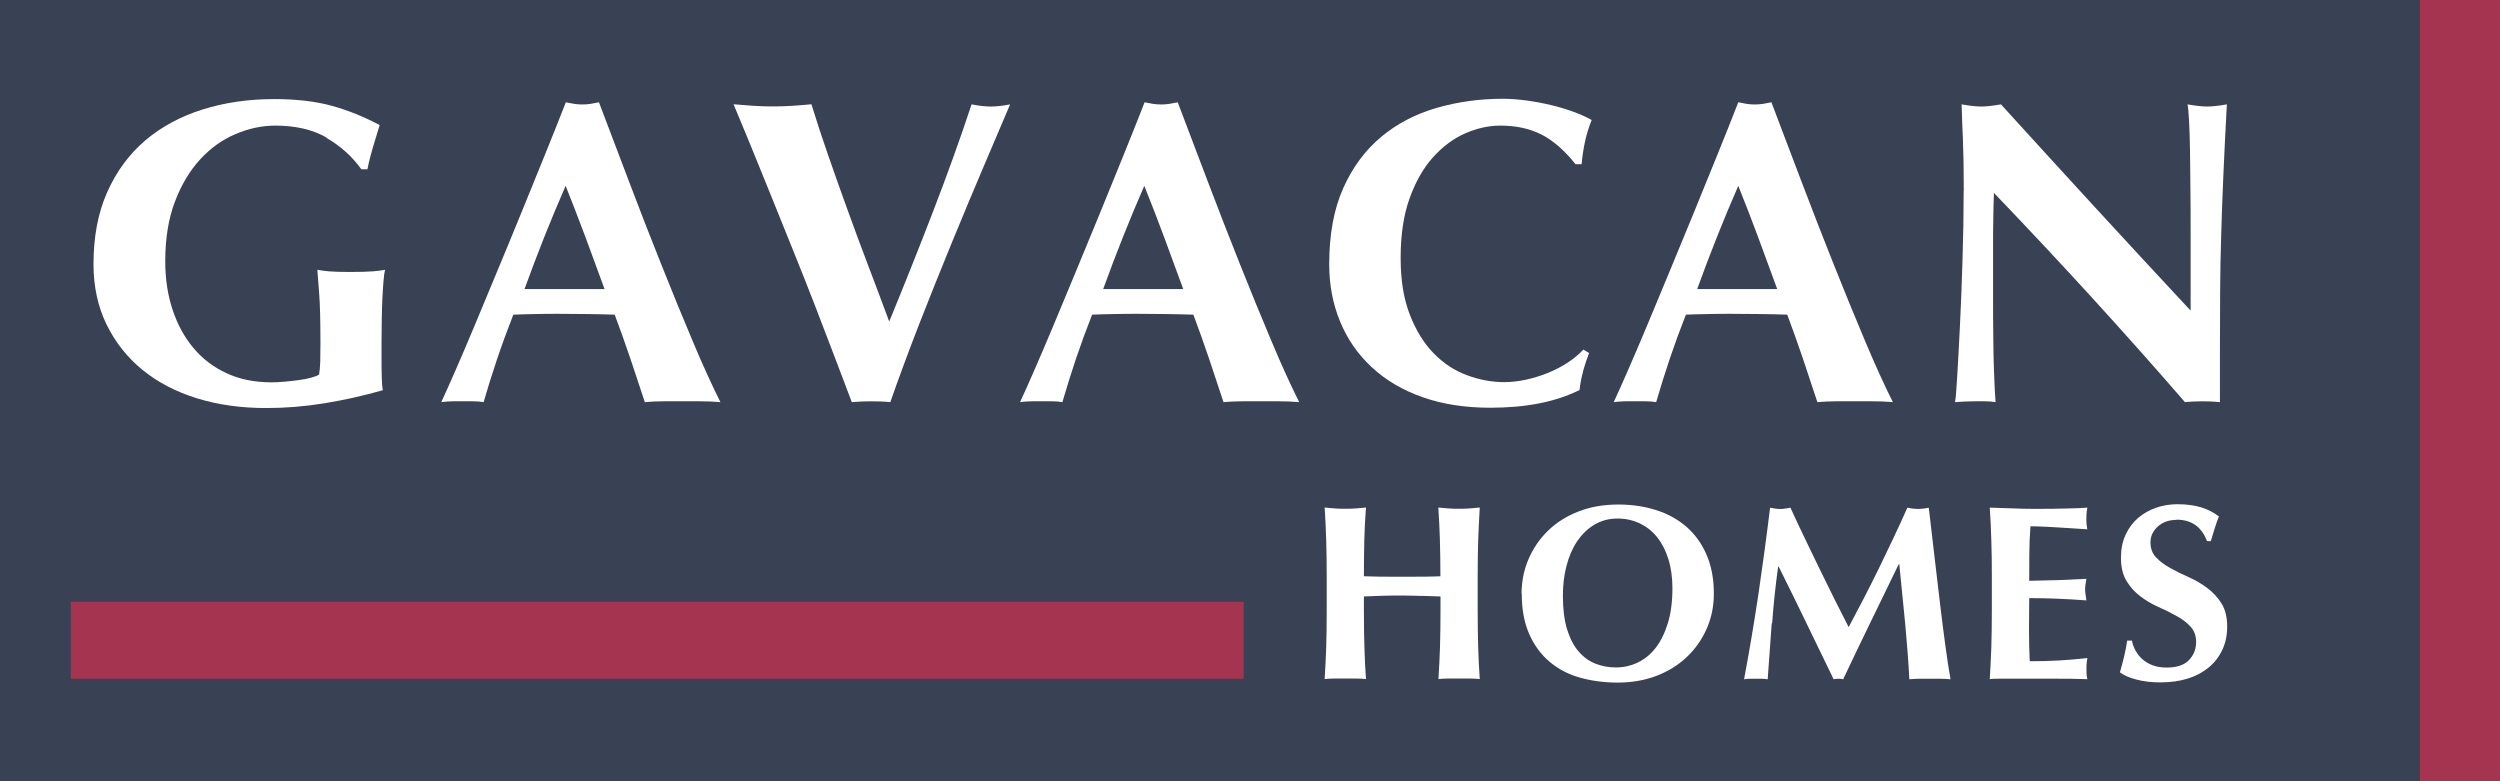
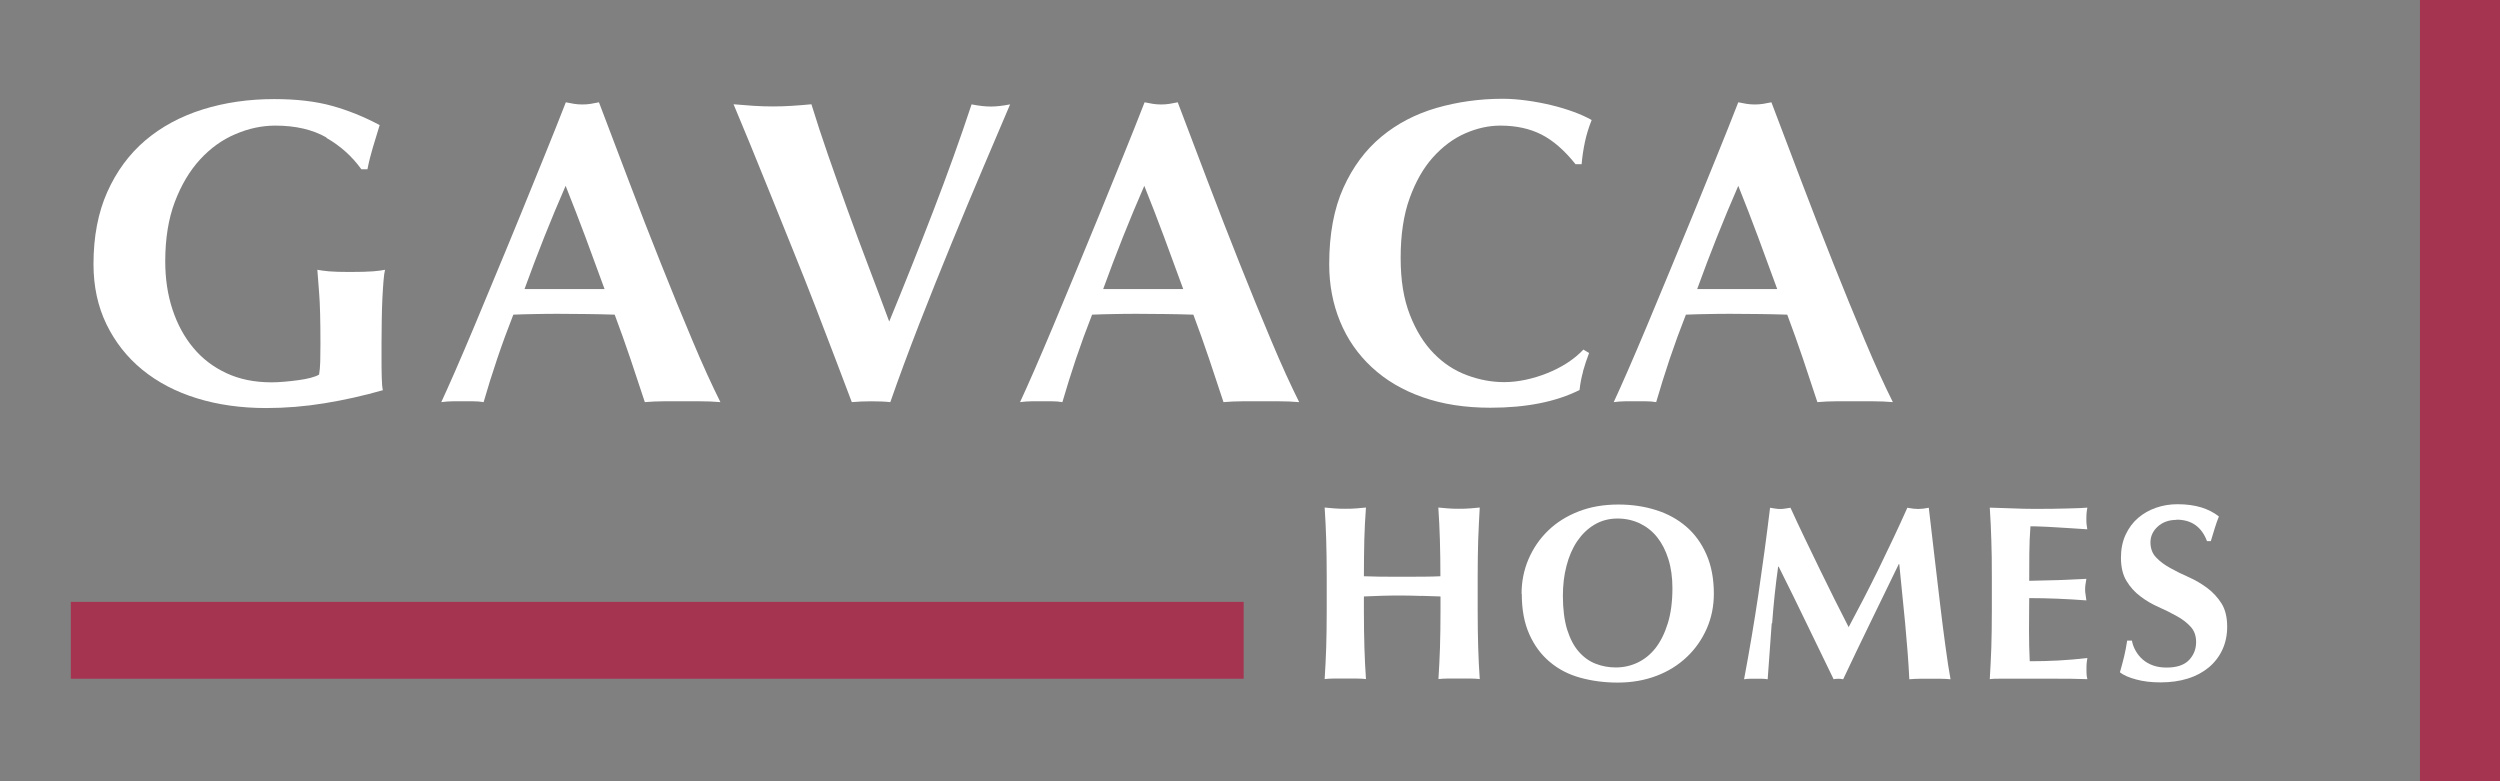
<svg xmlns="http://www.w3.org/2000/svg" width="208" height="65" viewBox="0 0 208 65" fill="none">
  <rect x="0" y="0" width="208" height="65" fill="#808080" stroke="none" />
  <g clip-path="url(#clip0_30_318)">
-     <path d="M0 65H208V0H0V65Z" fill="#394255" />
    <path d="M201.341 65H208V0H201.341V65Z" fill="#A53451" />
    <path d="M27.169 11.443C26.006 10.779 24.585 10.451 22.914 10.451C21.794 10.451 20.691 10.684 19.589 11.158C18.486 11.624 17.504 12.331 16.643 13.271C15.781 14.211 15.084 15.383 14.549 16.789C14.015 18.194 13.748 19.85 13.748 21.747C13.748 23.187 13.946 24.524 14.351 25.748C14.756 26.973 15.325 28.033 16.083 28.939C16.832 29.844 17.754 30.543 18.848 31.051C19.942 31.56 21.182 31.81 22.595 31.81C22.914 31.81 23.267 31.793 23.663 31.758C24.059 31.724 24.456 31.681 24.826 31.629C25.205 31.577 25.55 31.517 25.86 31.431C26.179 31.345 26.403 31.258 26.549 31.163C26.601 30.879 26.627 30.517 26.644 30.085C26.652 29.654 26.661 29.172 26.661 28.645C26.661 26.697 26.627 25.265 26.549 24.334C26.48 23.411 26.428 22.782 26.403 22.446C26.644 22.497 26.962 22.532 27.367 22.575C27.764 22.609 28.341 22.627 29.09 22.627C29.96 22.627 30.615 22.609 31.037 22.575C31.459 22.54 31.795 22.497 32.036 22.446C31.985 22.635 31.942 22.946 31.907 23.386C31.873 23.817 31.838 24.317 31.812 24.886C31.787 25.446 31.769 26.05 31.761 26.688C31.752 27.326 31.743 27.93 31.743 28.508V29.698C31.743 30.301 31.743 30.862 31.761 31.37C31.769 31.888 31.804 32.25 31.855 32.465C30.253 32.922 28.634 33.285 26.997 33.552C25.36 33.819 23.741 33.949 22.147 33.949C20.062 33.949 18.142 33.681 16.384 33.138C14.627 32.595 13.111 31.802 11.836 30.758C10.561 29.715 9.57 28.447 8.855 26.973C8.14 25.498 7.779 23.834 7.779 21.98C7.779 19.695 8.158 17.694 8.924 15.978C9.691 14.262 10.742 12.831 12.086 11.684C13.43 10.546 15.023 9.684 16.867 9.106C18.71 8.528 20.7 8.244 22.828 8.244C24.671 8.244 26.265 8.433 27.609 8.804C28.952 9.175 30.279 9.709 31.588 10.408C31.39 11.037 31.209 11.65 31.029 12.245C30.848 12.848 30.692 13.46 30.572 14.081H30.064C29.288 13.003 28.315 12.133 27.152 11.469" fill="white" />
    <path d="M59.938 33.457C59.352 33.405 58.801 33.388 58.284 33.388H55.191C54.675 33.388 54.158 33.414 53.65 33.457C53.262 32.276 52.857 31.077 52.452 29.853C52.039 28.628 51.599 27.404 51.143 26.179C50.367 26.154 49.592 26.136 48.817 26.128C48.042 26.119 47.266 26.11 46.491 26.11C45.862 26.11 45.233 26.11 44.596 26.128C43.967 26.136 43.338 26.154 42.709 26.179C42.227 27.404 41.779 28.628 41.366 29.853C40.952 31.077 40.573 32.284 40.237 33.457C39.944 33.405 39.66 33.388 39.384 33.388H37.661C37.369 33.388 37.058 33.414 36.714 33.457C37.007 32.828 37.394 31.965 37.877 30.862C38.359 29.758 38.893 28.508 39.479 27.111C40.065 25.714 40.685 24.222 41.348 22.618C42.012 21.023 42.684 19.402 43.347 17.772C44.01 16.142 44.665 14.53 45.311 12.943C45.957 11.356 46.543 9.882 47.077 8.511C47.318 8.563 47.551 8.597 47.766 8.64C47.981 8.675 48.214 8.692 48.455 8.692C48.696 8.692 48.929 8.675 49.144 8.64C49.36 8.606 49.592 8.563 49.833 8.511C50.609 10.555 51.444 12.745 52.323 15.073C53.202 17.401 54.097 19.695 54.993 21.937C55.889 24.187 56.759 26.317 57.612 28.335C58.456 30.353 59.24 32.06 59.938 33.457ZM47.06 15.461C46.431 16.901 45.836 18.332 45.276 19.738C44.717 21.143 44.174 22.584 43.64 24.049H50.299C49.764 22.584 49.239 21.143 48.714 19.738C48.188 18.332 47.637 16.91 47.06 15.461Z" fill="white" />
    <path d="M73.971 26.783C75.228 23.73 76.451 20.661 77.64 17.574C78.829 14.487 79.897 11.52 80.836 8.683C81.439 8.804 81.973 8.864 82.438 8.864C82.904 8.864 83.429 8.804 84.041 8.683C83.438 10.098 82.706 11.805 81.861 13.805C81.008 15.797 80.13 17.919 79.208 20.152C78.286 22.385 77.382 24.662 76.477 26.964C75.582 29.275 74.78 31.431 74.074 33.457C73.592 33.405 73.058 33.388 72.472 33.388C71.886 33.388 71.361 33.414 70.87 33.457C70.508 32.5 70.06 31.327 69.543 29.956C69.026 28.585 68.466 27.137 67.872 25.593C67.277 24.058 66.657 22.48 66.002 20.868C65.348 19.255 64.719 17.703 64.116 16.194C63.513 14.694 62.936 13.297 62.41 11.995C61.876 10.701 61.42 9.589 61.032 8.675C61.592 8.726 62.143 8.761 62.686 8.804C63.229 8.839 63.771 8.856 64.305 8.856C64.84 8.856 65.374 8.839 65.908 8.804C66.442 8.77 66.976 8.726 67.51 8.675C67.923 10.02 68.389 11.443 68.905 12.926C69.422 14.418 69.965 15.935 70.525 17.487C71.085 19.04 71.662 20.592 72.256 22.152C72.851 23.713 73.428 25.257 73.988 26.766" fill="white" />
    <path d="M108.083 33.457C107.497 33.405 106.946 33.388 106.429 33.388H103.337C102.811 33.388 102.303 33.414 101.795 33.457C101.407 32.276 101.002 31.077 100.597 29.853C100.184 28.628 99.745 27.404 99.288 26.179C98.513 26.154 97.737 26.136 96.962 26.128C96.187 26.119 95.412 26.11 94.636 26.11C94.007 26.11 93.379 26.11 92.75 26.128C92.121 26.136 91.492 26.154 90.863 26.179C90.381 27.404 89.933 28.628 89.519 29.853C89.106 31.077 88.736 32.284 88.391 33.457C88.098 33.405 87.814 33.388 87.538 33.388H85.815C85.522 33.388 85.212 33.414 84.868 33.457C85.161 32.828 85.548 31.965 86.031 30.862C86.513 29.758 87.047 28.508 87.633 27.111C88.21 25.714 88.839 24.222 89.502 22.618C90.165 21.023 90.837 19.402 91.501 17.772C92.164 16.142 92.819 14.53 93.465 12.943C94.111 11.356 94.697 9.882 95.231 8.511C95.472 8.563 95.704 8.597 95.92 8.64C96.135 8.675 96.368 8.692 96.609 8.692C96.85 8.692 97.083 8.675 97.298 8.64C97.513 8.606 97.746 8.563 97.987 8.511C98.763 10.555 99.59 12.745 100.477 15.073C101.364 17.401 102.251 19.695 103.147 21.937C104.043 24.187 104.913 26.317 105.766 28.335C106.61 30.353 107.394 32.06 108.092 33.457M95.205 15.461C94.576 16.901 93.982 18.332 93.422 19.738C92.862 21.143 92.319 22.584 91.785 24.049H98.444C97.91 22.584 97.384 21.143 96.859 19.738C96.342 18.332 95.782 16.91 95.205 15.461Z" fill="white" />
    <path d="M131.712 30.913C131.566 31.431 131.471 31.939 131.419 32.448C129.455 33.431 126.983 33.923 124.002 33.923C121.892 33.923 120.005 33.63 118.351 33.043C116.689 32.457 115.285 31.629 114.13 30.551C112.976 29.482 112.097 28.214 111.494 26.748C110.891 25.282 110.59 23.696 110.59 21.988C110.59 19.488 110.986 17.367 111.77 15.625C112.554 13.883 113.613 12.469 114.931 11.374C116.249 10.278 117.783 9.485 119.531 8.976C121.272 8.476 123.106 8.218 125.019 8.218C125.648 8.218 126.319 8.269 127.017 8.364C127.724 8.459 128.396 8.588 129.05 8.744C129.705 8.899 130.325 9.089 130.919 9.304C131.514 9.52 132.014 9.753 132.427 9.985C132.186 10.589 131.996 11.193 131.867 11.805C131.738 12.417 131.643 13.038 131.591 13.659H131.083C130.161 12.503 129.214 11.684 128.249 11.193C127.284 10.701 126.139 10.451 124.829 10.451C123.856 10.451 122.882 10.667 121.9 11.098C120.918 11.529 120.031 12.193 119.23 13.081C118.429 13.969 117.783 15.107 117.283 16.487C116.783 17.867 116.534 19.522 116.534 21.445C116.534 23.368 116.792 24.877 117.3 26.188C117.809 27.499 118.472 28.568 119.282 29.396C120.091 30.224 121.013 30.836 122.047 31.215C123.081 31.603 124.114 31.793 125.157 31.793C125.742 31.793 126.328 31.724 126.94 31.595C127.543 31.465 128.137 31.284 128.723 31.051C129.3 30.819 129.851 30.543 130.377 30.206C130.894 29.87 131.35 29.499 131.738 29.085L132.212 29.37C132.014 29.879 131.85 30.387 131.703 30.905" fill="white" />
    <path d="M157.494 33.457C156.909 33.405 156.357 33.388 155.84 33.388H152.748C152.222 33.388 151.714 33.414 151.206 33.457C150.818 32.276 150.422 31.077 150.009 29.853C149.595 28.628 149.156 27.404 148.699 26.179C147.924 26.154 147.149 26.136 146.373 26.128C145.598 26.119 144.823 26.11 144.048 26.11C143.419 26.11 142.79 26.11 142.152 26.128C141.524 26.136 140.895 26.154 140.266 26.179C139.783 27.404 139.336 28.628 138.922 29.853C138.509 31.077 138.138 32.284 137.794 33.457C137.501 33.405 137.216 33.388 136.941 33.388H135.209C134.916 33.388 134.606 33.414 134.262 33.457C134.555 32.828 134.942 31.965 135.425 30.862C135.907 29.758 136.441 28.508 137.027 27.111C137.604 25.714 138.233 24.222 138.896 22.618C139.559 21.023 140.231 19.402 140.895 17.772C141.558 16.142 142.213 14.53 142.859 12.943C143.505 11.356 144.091 9.882 144.625 8.511C144.866 8.563 145.098 8.597 145.314 8.64C145.529 8.675 145.762 8.692 146.003 8.692C146.244 8.692 146.477 8.675 146.692 8.64C146.907 8.606 147.14 8.563 147.381 8.511C148.157 10.555 148.983 12.745 149.871 15.073C150.758 17.401 151.645 19.695 152.541 21.937C153.437 24.187 154.307 26.317 155.16 28.335C156.004 30.353 156.788 32.06 157.486 33.457M144.625 15.461C143.996 16.901 143.401 18.332 142.842 19.738C142.282 21.143 141.739 22.584 141.205 24.049H147.864C147.33 22.584 146.804 21.143 146.279 19.738C145.762 18.332 145.202 16.91 144.625 15.461Z" fill="white" />
-     <path d="M163.387 15.858C163.387 14.202 163.361 12.805 163.318 11.675C163.266 10.546 163.231 9.546 163.206 8.683C163.886 8.804 164.429 8.864 164.842 8.864C165.256 8.864 165.798 8.804 166.479 8.683C169.124 11.589 171.734 14.452 174.318 17.263C176.902 20.074 179.547 22.937 182.26 25.843V19.212C182.26 18.031 182.26 16.875 182.243 15.728C182.235 14.59 182.217 13.538 182.209 12.572C182.191 11.615 182.174 10.779 182.131 10.089C182.097 9.39 182.054 8.925 182.002 8.683C182.682 8.804 183.225 8.864 183.639 8.864C184.052 8.864 184.595 8.804 185.275 8.683C185.155 10.874 185.06 12.848 184.982 14.616C184.905 16.384 184.845 18.048 184.802 19.609C184.75 21.169 184.724 22.713 184.715 24.239C184.707 25.765 184.698 27.395 184.698 29.128V33.457C184.216 33.405 183.716 33.388 183.208 33.388C182.7 33.388 182.2 33.414 181.787 33.457C176.79 27.688 171.493 21.885 165.893 16.047C165.867 16.746 165.85 17.444 165.842 18.134C165.824 18.833 165.824 19.54 165.824 20.264V24.446C165.824 25.886 165.824 27.111 165.842 28.119C165.85 29.128 165.867 29.982 165.893 30.681C165.919 31.379 165.945 31.948 165.962 32.397C165.988 32.845 166.014 33.199 166.031 33.457C165.738 33.405 165.454 33.388 165.161 33.388H164.325C163.766 33.388 163.214 33.414 162.654 33.457C162.706 33.267 162.766 32.578 162.835 31.405C162.904 30.224 162.99 28.792 163.068 27.093C163.154 25.403 163.223 23.558 163.283 21.575C163.343 19.591 163.378 17.686 163.378 15.858" fill="white" />
    <path d="M118.257 49.582C117.723 49.565 117.197 49.548 116.663 49.548C116.129 49.548 115.603 49.548 115.069 49.565C114.535 49.582 114.01 49.599 113.476 49.625V50.806C113.476 51.953 113.493 52.98 113.519 53.868C113.545 54.764 113.588 55.635 113.648 56.498C113.407 56.472 113.148 56.455 112.873 56.455H110.986C110.702 56.455 110.452 56.472 110.211 56.498C110.271 55.635 110.306 54.764 110.34 53.868C110.366 52.971 110.383 51.953 110.383 50.806V47.978C110.383 46.831 110.366 45.805 110.34 44.917C110.314 44.02 110.271 43.123 110.211 42.227C110.452 42.253 110.702 42.278 110.986 42.296C111.262 42.322 111.581 42.33 111.934 42.33C112.287 42.33 112.597 42.322 112.873 42.296C113.148 42.278 113.407 42.253 113.648 42.227C113.579 43.132 113.536 44.02 113.51 44.9C113.493 45.779 113.476 46.797 113.476 47.944C113.838 47.961 114.277 47.97 114.785 47.978C115.293 47.978 115.922 47.987 116.68 47.987C117.438 47.987 118.05 47.987 118.524 47.978C118.997 47.978 119.437 47.961 119.842 47.944C119.842 46.797 119.824 45.779 119.799 44.9C119.773 44.02 119.73 43.132 119.669 42.227C119.911 42.253 120.169 42.278 120.445 42.296C120.72 42.322 121.039 42.33 121.392 42.33C121.745 42.33 122.056 42.322 122.34 42.296C122.615 42.278 122.883 42.253 123.115 42.227C123.063 43.132 123.02 44.02 122.986 44.917C122.96 45.814 122.943 46.831 122.943 47.978V50.806C122.943 51.953 122.96 52.98 122.986 53.868C123.012 54.764 123.055 55.635 123.115 56.498C122.883 56.472 122.615 56.455 122.34 56.455H120.453C120.178 56.455 119.919 56.472 119.678 56.498C119.738 55.635 119.773 54.764 119.807 53.868C119.833 52.971 119.85 51.953 119.85 50.806V49.625C119.316 49.608 118.791 49.591 118.257 49.574" fill="white" />
    <path d="M126.595 49.41C126.595 48.384 126.785 47.426 127.172 46.521C127.56 45.624 128.094 44.831 128.8 44.15C129.498 43.468 130.342 42.943 131.333 42.554C132.324 42.166 133.426 41.977 134.65 41.977C135.769 41.977 136.812 42.132 137.768 42.434C138.733 42.736 139.568 43.193 140.283 43.805C140.998 44.417 141.558 45.184 141.972 46.124C142.385 47.056 142.592 48.151 142.592 49.401C142.592 50.436 142.394 51.41 141.998 52.307C141.601 53.204 141.05 53.997 140.344 54.661C139.637 55.334 138.793 55.86 137.82 56.23C136.838 56.601 135.769 56.791 134.589 56.791C133.487 56.791 132.444 56.653 131.48 56.386C130.506 56.118 129.662 55.679 128.947 55.075C128.223 54.471 127.655 53.704 127.241 52.773C126.819 51.833 126.612 50.72 126.612 49.418M139.146 48.944C139.146 48.047 139.034 47.237 138.81 46.521C138.586 45.805 138.276 45.202 137.88 44.702C137.484 44.201 137.001 43.822 136.433 43.546C135.864 43.279 135.244 43.141 134.581 43.141C133.866 43.141 133.228 43.313 132.66 43.65C132.091 43.986 131.617 44.452 131.221 45.029C130.833 45.607 130.532 46.297 130.334 47.073C130.127 47.858 130.032 48.694 130.032 49.574C130.032 50.677 130.153 51.617 130.385 52.376C130.627 53.135 130.945 53.756 131.35 54.213C131.755 54.678 132.22 55.015 132.754 55.222C133.288 55.428 133.84 55.532 134.434 55.532C135.063 55.532 135.666 55.403 136.235 55.135C136.803 54.868 137.303 54.471 137.733 53.928C138.156 53.385 138.5 52.704 138.759 51.867C139.017 51.039 139.146 50.056 139.146 48.918" fill="white" />
    <path d="M147.407 51.859C147.295 53.411 147.183 54.963 147.071 56.515C146.908 56.489 146.736 56.472 146.572 56.472H145.598C145.435 56.472 145.271 56.489 145.107 56.515C145.555 54.135 145.952 51.764 146.305 49.41C146.649 47.056 146.977 44.667 147.27 42.244C147.425 42.27 147.562 42.296 147.7 42.313C147.83 42.339 147.976 42.347 148.131 42.347C148.26 42.347 148.389 42.339 148.527 42.313C148.665 42.296 148.812 42.27 148.967 42.244C149.346 43.072 149.742 43.925 150.155 44.779C150.569 45.642 150.982 46.495 151.396 47.349C151.809 48.203 152.223 49.039 152.628 49.849C153.041 50.669 153.437 51.445 153.808 52.178C154.643 50.626 155.479 49.004 156.315 47.306C157.142 45.607 157.943 43.925 158.692 42.244C159.045 42.313 159.338 42.347 159.597 42.347C159.855 42.347 160.131 42.313 160.475 42.244C160.613 43.434 160.768 44.719 160.923 46.09C161.087 47.461 161.242 48.797 161.397 50.108C161.552 51.419 161.707 52.643 161.862 53.773C162.017 54.911 162.155 55.825 162.284 56.515C162.009 56.489 161.724 56.472 161.44 56.472H159.734C159.442 56.472 159.149 56.489 158.856 56.515C158.787 55.092 158.666 53.54 158.511 51.885C158.348 50.22 158.184 48.573 158.02 46.935H157.977C157.185 48.573 156.401 50.177 155.634 51.755C154.867 53.333 154.101 54.92 153.351 56.515C153.282 56.498 153.213 56.489 153.153 56.481C153.093 56.481 153.024 56.472 152.955 56.472C152.886 56.472 152.817 56.472 152.757 56.481C152.697 56.481 152.628 56.498 152.559 56.515C151.801 54.963 151.051 53.411 150.302 51.859C149.552 50.306 148.786 48.737 147.985 47.142H147.942C147.718 48.737 147.554 50.306 147.442 51.859" fill="white" />
    <path d="M165.678 44.926C165.652 44.029 165.609 43.132 165.549 42.235C166.178 42.253 166.798 42.27 167.418 42.296C168.03 42.322 168.65 42.339 169.287 42.339C170.321 42.339 171.243 42.33 172.044 42.304C172.845 42.287 173.388 42.261 173.672 42.235C173.62 42.459 173.586 42.753 173.586 43.106C173.586 43.331 173.586 43.503 173.603 43.624C173.62 43.744 173.638 43.891 173.663 44.038C173.259 44.012 172.811 43.986 172.337 43.951C171.854 43.925 171.389 43.9 170.933 43.865C170.476 43.839 170.071 43.813 169.71 43.805C169.348 43.788 169.089 43.788 168.934 43.788C168.874 44.546 168.848 45.305 168.839 46.055C168.839 46.806 168.831 47.556 168.831 48.323C169.735 48.306 170.562 48.289 171.295 48.263C172.027 48.237 172.793 48.203 173.586 48.159C173.543 48.392 173.517 48.573 173.5 48.703C173.483 48.823 173.483 48.961 173.483 49.099C173.483 49.211 173.491 49.323 173.517 49.444C173.534 49.565 173.56 49.729 173.586 49.953C171.992 49.832 170.407 49.763 168.831 49.763C168.831 50.203 168.831 50.651 168.822 51.091C168.822 51.531 168.814 51.979 168.814 52.419C168.814 53.316 168.831 54.187 168.874 55.015C169.666 55.015 170.468 54.997 171.26 54.954C172.053 54.911 172.862 54.842 173.672 54.747C173.646 54.903 173.62 55.041 173.612 55.161C173.595 55.282 173.595 55.463 173.595 55.679C173.595 55.894 173.595 56.075 173.612 56.196C173.629 56.317 173.646 56.429 173.672 56.506C173.293 56.489 172.828 56.48 172.277 56.472C171.725 56.472 170.967 56.463 170.002 56.463H166.677C166.367 56.463 166.126 56.463 165.962 56.472C165.799 56.472 165.661 56.489 165.549 56.506C165.601 55.644 165.644 54.773 165.678 53.876C165.704 52.98 165.721 51.962 165.721 50.815V47.987C165.721 46.84 165.713 45.814 165.678 44.926Z" fill="white" />
    <path d="M181.089 43.253C180.452 43.253 179.926 43.443 179.521 43.813C179.116 44.184 178.918 44.624 178.918 45.124C178.918 45.624 179.073 46.055 179.392 46.383C179.702 46.711 180.098 47.004 180.572 47.263C181.046 47.53 181.554 47.78 182.105 48.021C182.648 48.263 183.165 48.565 183.639 48.918C184.113 49.272 184.509 49.703 184.828 50.203C185.146 50.712 185.301 51.358 185.301 52.143C185.301 52.833 185.172 53.471 184.905 54.049C184.638 54.627 184.259 55.118 183.777 55.523C183.286 55.929 182.7 56.248 182.028 56.455C181.347 56.67 180.589 56.774 179.754 56.774C178.996 56.774 178.324 56.696 177.729 56.532C177.135 56.377 176.687 56.179 176.377 55.937C176.515 55.454 176.635 55.006 176.73 54.609C176.825 54.204 176.911 53.773 176.98 53.299H177.376C177.428 53.6 177.54 53.894 177.695 54.161C177.85 54.428 178.04 54.67 178.281 54.877C178.522 55.084 178.806 55.247 179.142 55.368C179.478 55.489 179.857 55.541 180.271 55.541C181.106 55.541 181.726 55.334 182.123 54.92C182.519 54.506 182.717 54.006 182.717 53.419C182.717 52.893 182.562 52.462 182.252 52.135C181.942 51.798 181.563 51.505 181.098 51.255C180.641 50.996 180.133 50.746 179.59 50.505C179.047 50.263 178.539 49.97 178.083 49.617C177.617 49.272 177.238 48.849 176.928 48.34C176.618 47.832 176.463 47.185 176.463 46.4C176.463 45.685 176.592 45.047 176.851 44.486C177.109 43.934 177.454 43.468 177.884 43.098C178.315 42.727 178.815 42.442 179.383 42.244C179.952 42.046 180.546 41.951 181.175 41.951C181.933 41.951 182.588 42.046 183.156 42.218C183.725 42.399 184.207 42.649 184.612 42.968C184.483 43.287 184.38 43.598 184.285 43.891C184.199 44.193 184.078 44.564 183.94 45.021H183.622C183.174 43.831 182.329 43.236 181.089 43.236" fill="white" />
    <path d="M5.892 56.472H103.474V50.074H5.892V56.472Z" fill="#A53451" />
  </g>
  <defs>
    <clipPath id="clip0_30_318">
      <rect width="208" height="65" fill="white" />
    </clipPath>
  </defs>
</svg>